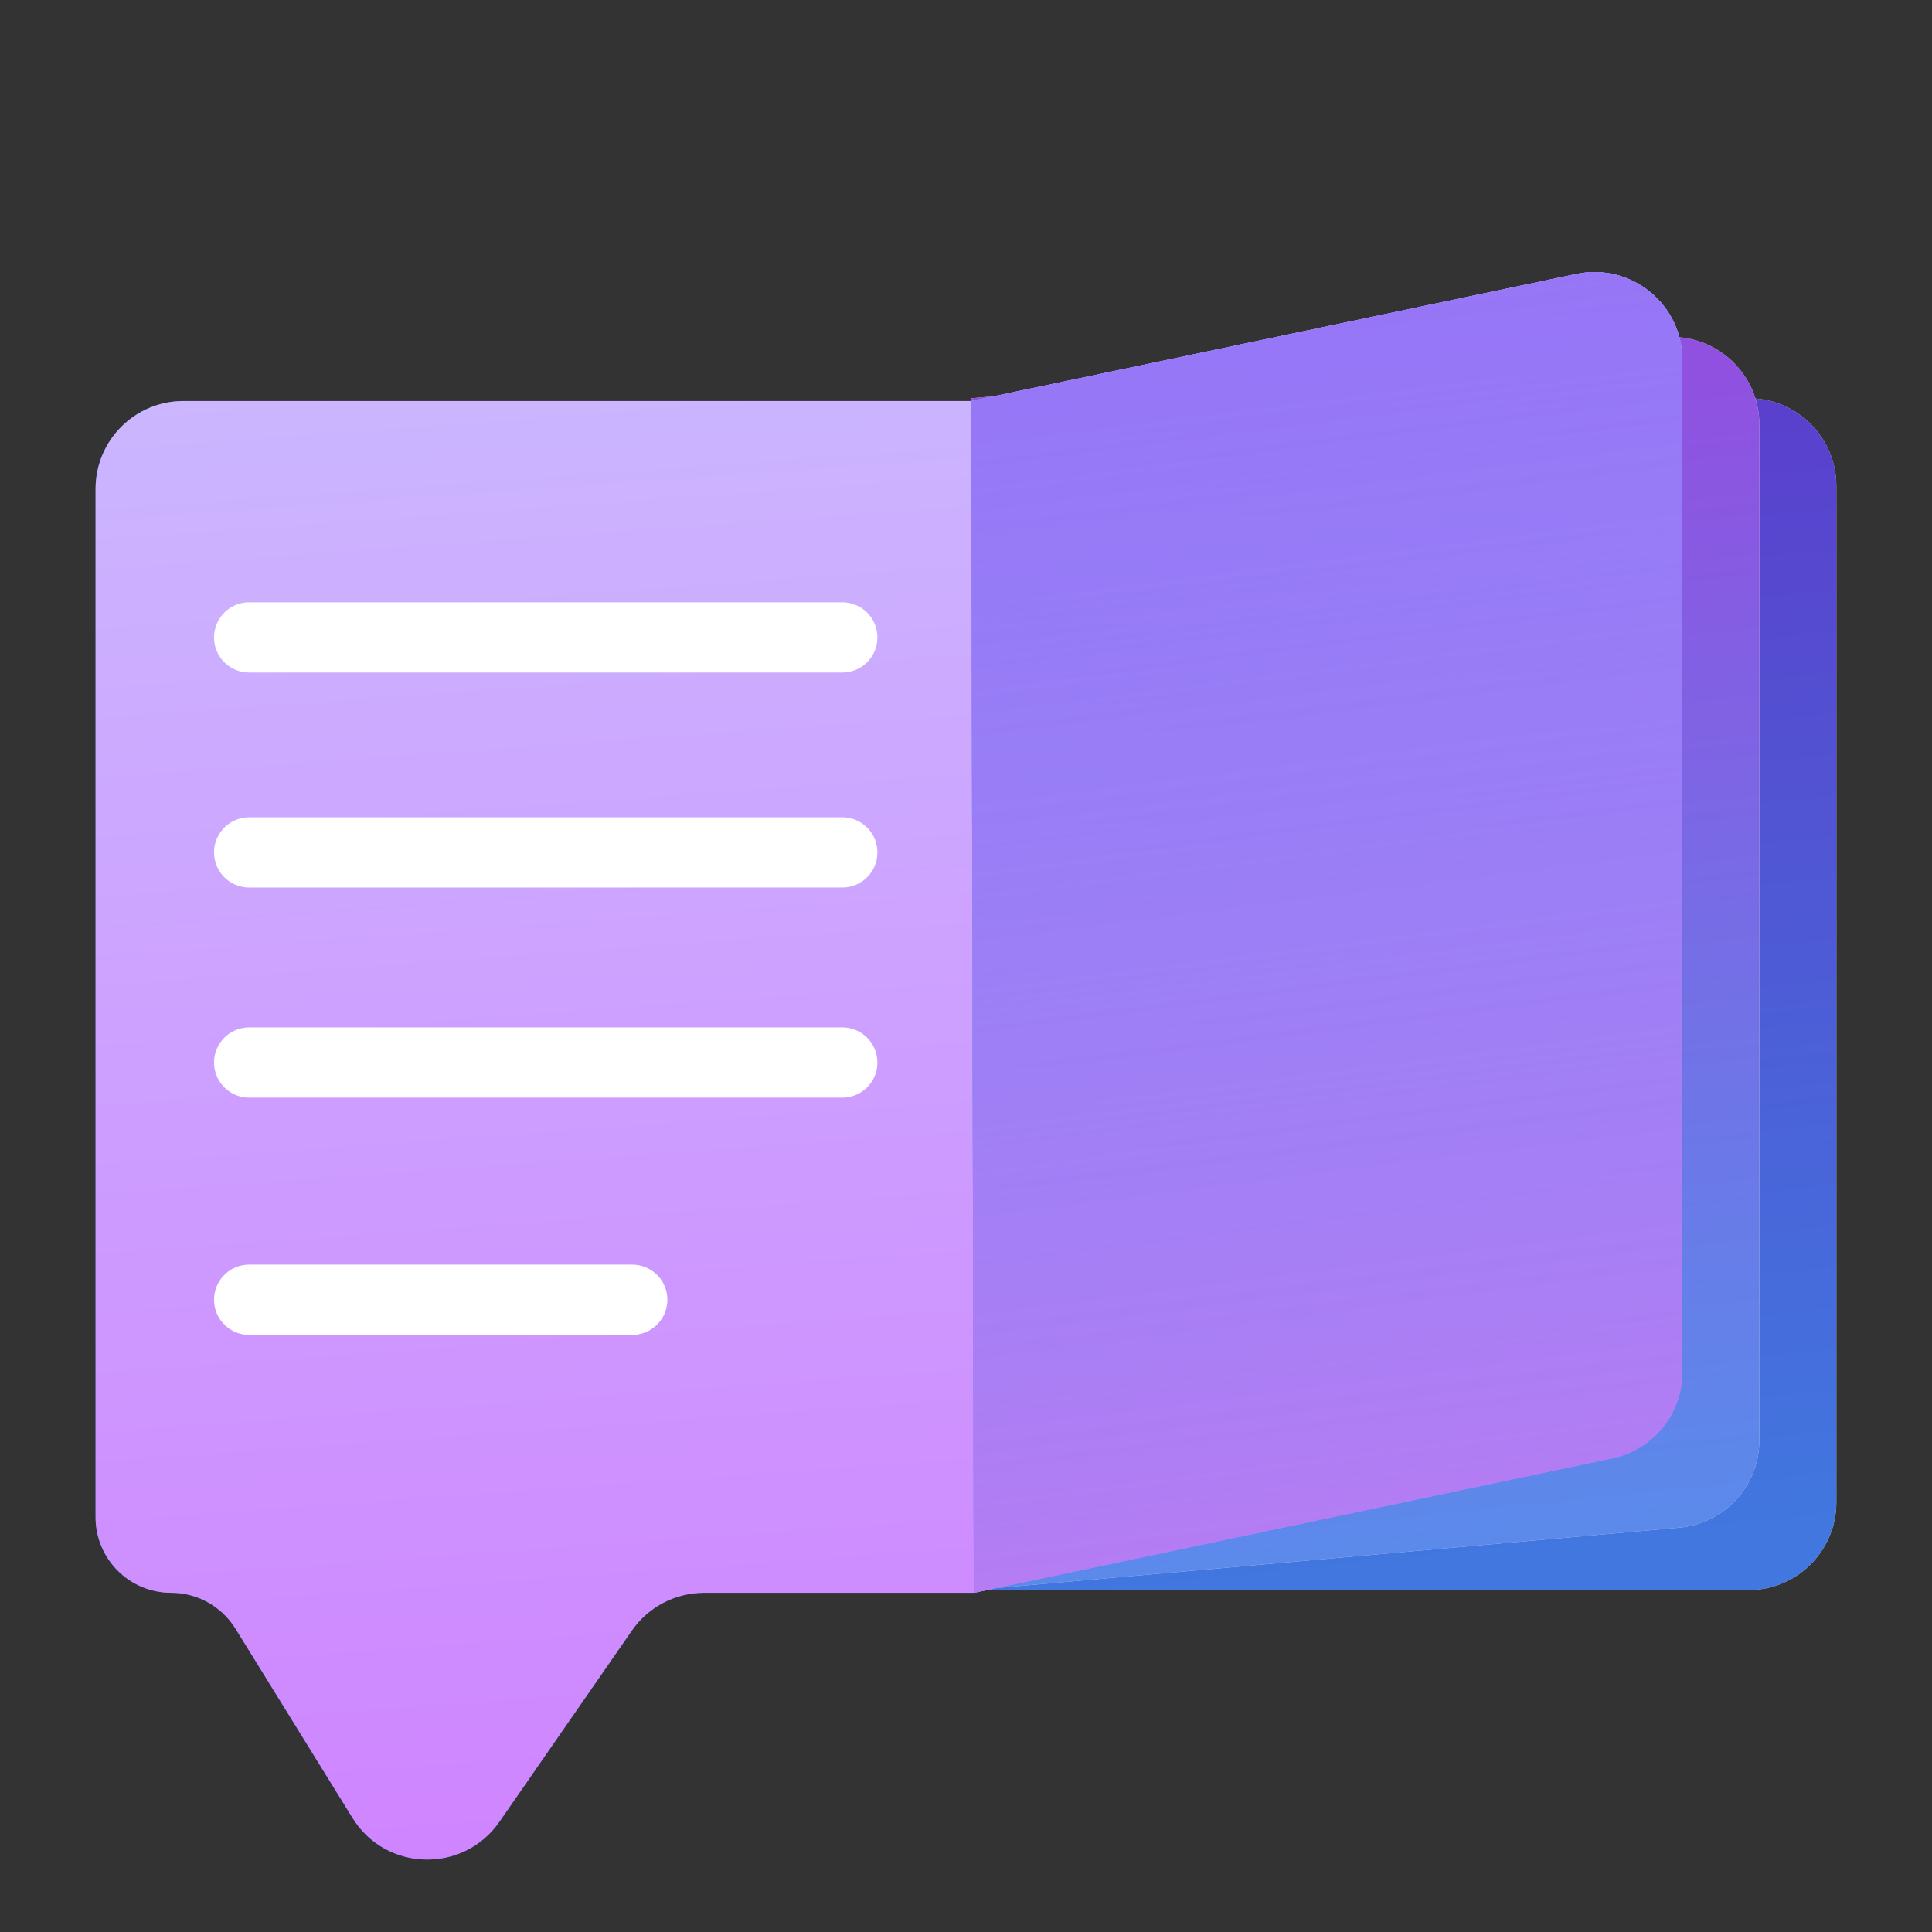
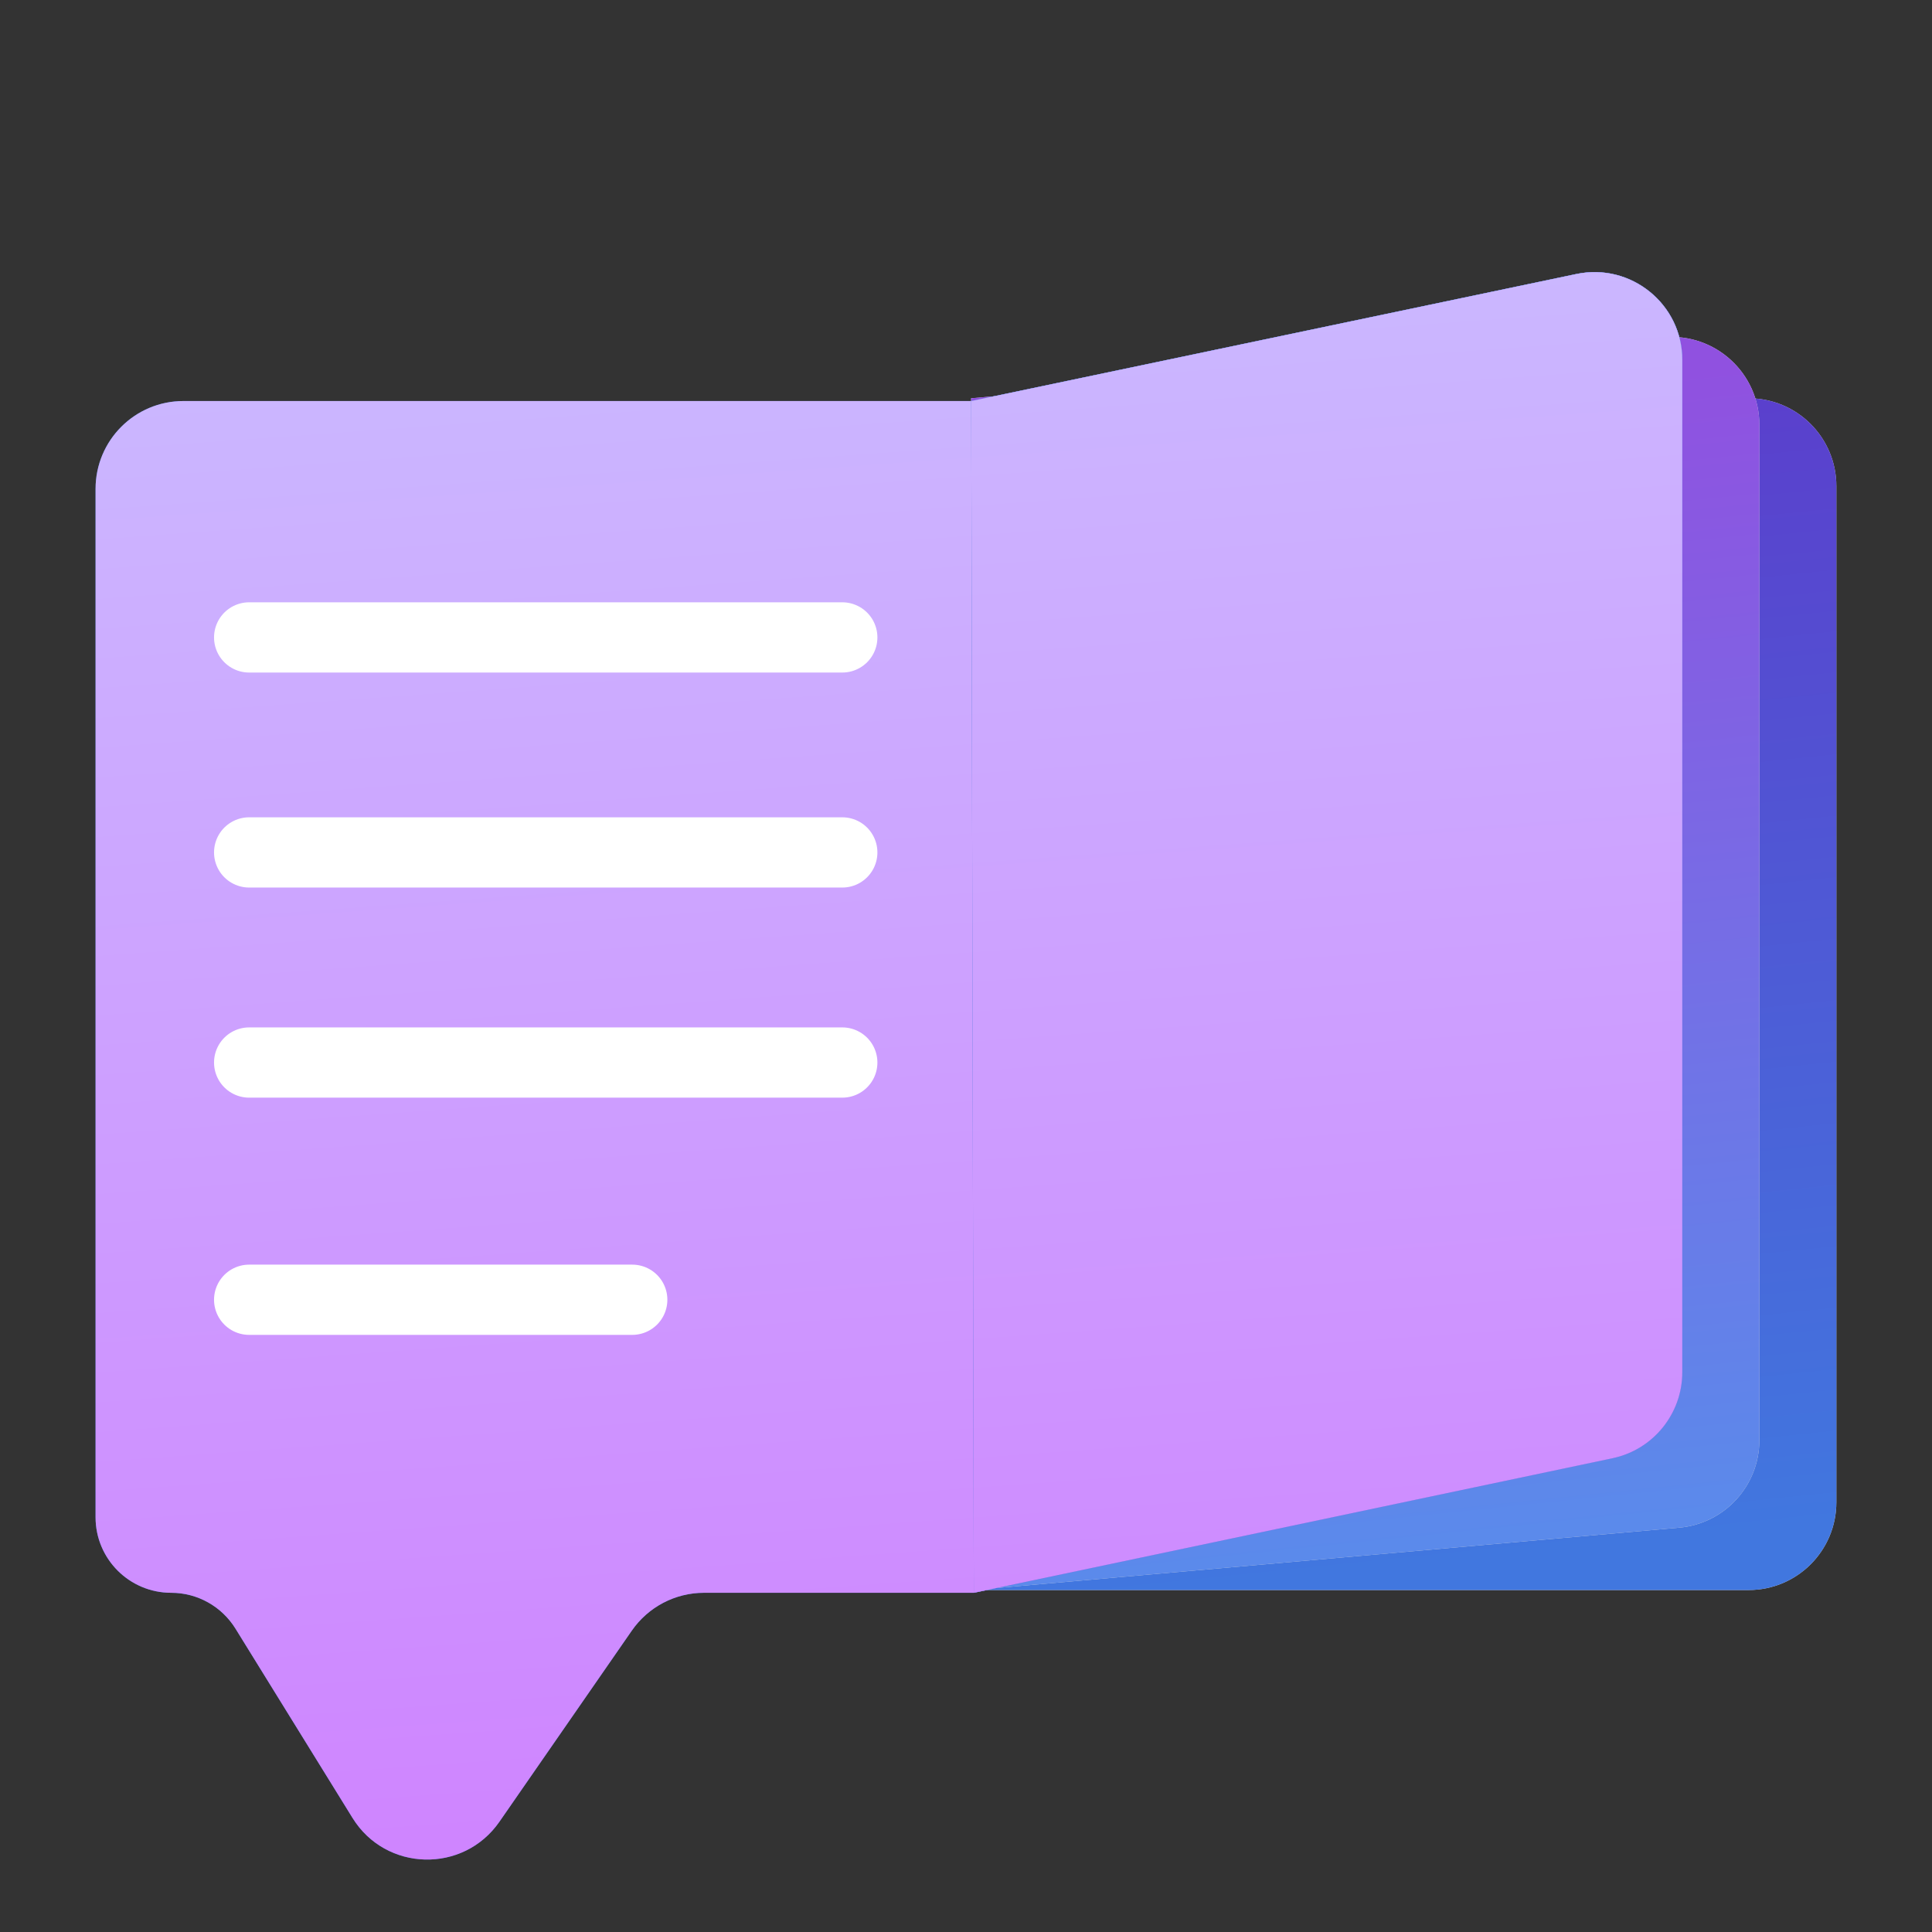
<svg xmlns="http://www.w3.org/2000/svg" width="28" height="28" viewBox="0 0 28 28" fill="none">
  <rect x="0" y="0" width="28" height="28" fill="#333333" stroke="none" />
  <g id="ClockBar">
    <g id="Rectangle 34626448">
      <path d="M26.614 21.772V7.045C26.614 6.342 26.045 5.772 25.342 5.772H14.076L14.113 23.044H25.342C26.045 23.044 26.614 22.474 26.614 21.772Z" fill="#D9D9D9" />
      <path d="M26.614 21.772V7.045C26.614 6.342 26.045 5.772 25.342 5.772H14.076L14.113 23.044H25.342C26.045 23.044 26.614 22.474 26.614 21.772Z" fill="url(#paint0_linear_120_1325)" />
    </g>
    <g id="Rectangle 34626445">
      <path d="M25.498 20.873V6.155C25.498 5.408 24.857 4.822 24.113 4.888L14.076 5.772L14.113 23.044L24.337 22.14C24.994 22.082 25.498 21.532 25.498 20.873Z" fill="#D9D9D9" />
      <path d="M25.498 20.873V6.155C25.498 5.408 24.857 4.822 24.113 4.888L14.076 5.772L14.113 23.044L24.337 22.14C24.994 22.082 25.498 21.532 25.498 20.873Z" fill="url(#paint1_linear_120_1325)" />
    </g>
    <g id="Rectangle 34626444">
      <path d="M1.385 7.085C1.385 6.382 1.955 5.812 2.658 5.812H14.076L22.847 3.971C23.637 3.805 24.381 4.408 24.381 5.216V19.888C24.381 20.49 23.959 21.01 23.371 21.134L14.113 23.084H10.203C9.786 23.084 9.395 23.289 9.157 23.632L7.238 26.402C6.715 27.156 5.591 27.127 5.109 26.347L3.413 23.604C3.213 23.281 2.861 23.084 2.481 23.084C1.876 23.084 1.385 22.594 1.385 21.989V7.085Z" fill="#346ECF" />
      <path d="M1.385 7.085C1.385 6.382 1.955 5.812 2.658 5.812H14.076L22.847 3.971C23.637 3.805 24.381 4.408 24.381 5.216V19.888C24.381 20.49 23.959 21.01 23.371 21.134L14.113 23.084H10.203C9.786 23.084 9.395 23.289 9.157 23.632L7.238 26.402C6.715 27.156 5.591 27.127 5.109 26.347L3.413 23.604C3.213 23.281 2.861 23.084 2.481 23.084C1.876 23.084 1.385 22.594 1.385 21.989V7.085Z" fill="url(#paint2_linear_120_1325)" />
    </g>
    <g id="Group 1000008900">
      <path id="Vector 10456" d="M3.611 9.238H12.207" stroke="white" stroke-width="1.018" stroke-linecap="round" />
      <path id="Vector 10457" d="M3.611 12.354H12.207" stroke="white" stroke-width="1.018" stroke-linecap="round" />
      <path id="Vector 10458" d="M3.611 15.399H12.207" stroke="white" stroke-width="1.018" stroke-linecap="round" />
      <path id="Vector 10459" d="M3.611 18.837H9.163" stroke="white" stroke-width="1.018" stroke-linecap="round" />
    </g>
    <g id="Rectangle 34626447">
      <path d="M14.076 5.812L22.846 3.971C23.637 3.805 24.381 4.408 24.381 5.216V19.888C24.381 20.49 23.959 21.01 23.37 21.134L14.113 23.084L14.076 5.812Z" fill="#346ECF" />
      <path d="M14.076 5.812L22.846 3.971C23.637 3.805 24.381 4.408 24.381 5.216V19.888C24.381 20.49 23.959 21.01 23.37 21.134L14.113 23.084L14.076 5.812Z" fill="url(#paint3_linear_120_1325)" />
-       <path d="M14.076 5.812L22.846 3.971C23.637 3.805 24.381 4.408 24.381 5.216V19.888C24.381 20.49 23.959 21.01 23.37 21.134L14.113 23.084L14.076 5.812Z" fill="url(#paint4_linear_120_1325)" />
-       <path d="M14.076 5.812L22.846 3.971C23.637 3.805 24.381 4.408 24.381 5.216V19.888C24.381 20.49 23.959 21.01 23.37 21.134L14.113 23.084L14.076 5.812Z" fill="url(#paint5_linear_120_1325)" />
    </g>
  </g>
  <defs>
    <linearGradient id="paint0_linear_120_1325" x1="20.018" y1="22.754" x2="18.278" y2="6.004" gradientUnits="userSpaceOnUse">
      <stop stop-color="#4177DF" />
      <stop offset="1" stop-color="#5B3ECC" />
    </linearGradient>
    <linearGradient id="paint1_linear_120_1325" x1="20.018" y1="22.754" x2="18.278" y2="6.003" gradientUnits="userSpaceOnUse">
      <stop stop-color="#5A8BEB" />
      <stop offset="1" stop-color="#9051E0" />
    </linearGradient>
    <linearGradient id="paint2_linear_120_1325" x1="13.35" y1="27.439" x2="11.644" y2="3.843" gradientUnits="userSpaceOnUse">
      <stop stop-color="#CF82FF" />
      <stop offset="1" stop-color="#CBB9FF" />
    </linearGradient>
    <linearGradient id="paint3_linear_120_1325" x1="13.35" y1="27.439" x2="11.644" y2="3.843" gradientUnits="userSpaceOnUse">
      <stop stop-color="#CF82FF" />
      <stop offset="1" stop-color="#CBB9FF" />
    </linearGradient>
    <linearGradient id="paint4_linear_120_1325" x1="13.35" y1="27.439" x2="11.644" y2="3.843" gradientUnits="userSpaceOnUse">
      <stop stop-color="#6C9EFF" />
      <stop offset="1" stop-color="#A667F7" />
    </linearGradient>
    <linearGradient id="paint5_linear_120_1325" x1="19.437" y1="22.637" x2="17.04" y2="4.014" gradientUnits="userSpaceOnUse">
      <stop stop-color="#B67CF3" />
      <stop offset="1" stop-color="#8A81F6" stop-opacity="0.52" />
    </linearGradient>
  </defs>
</svg>